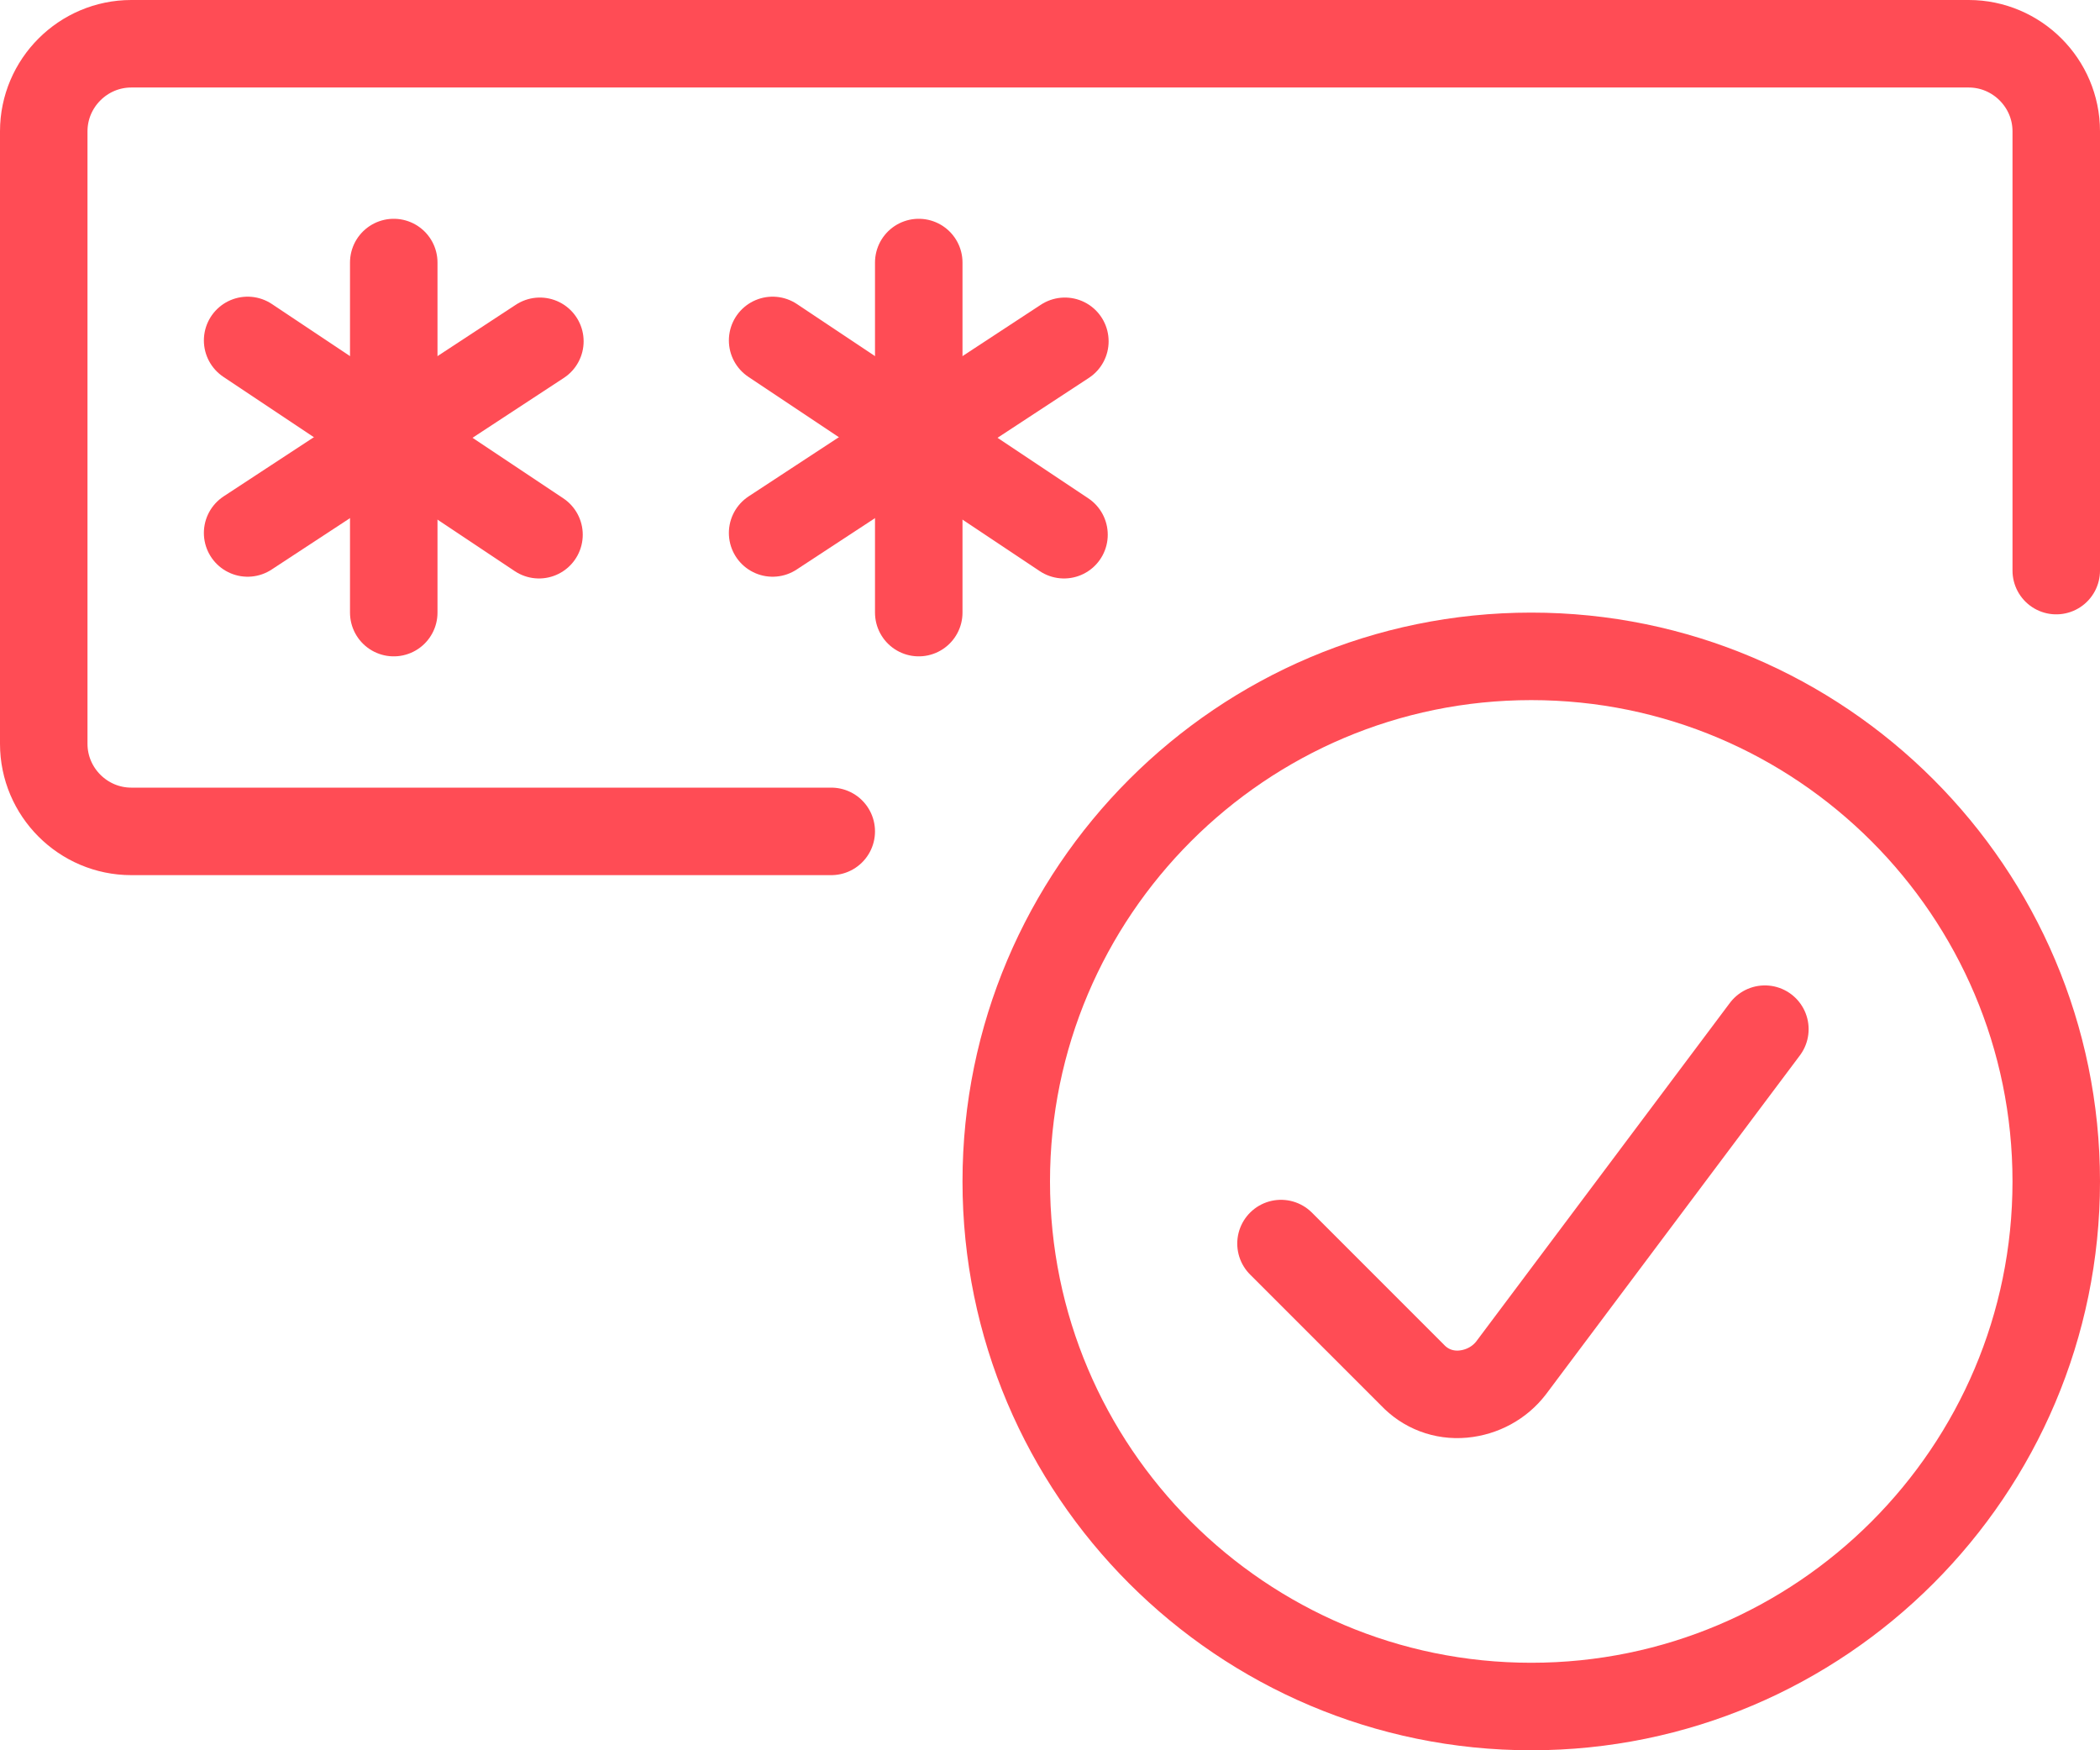
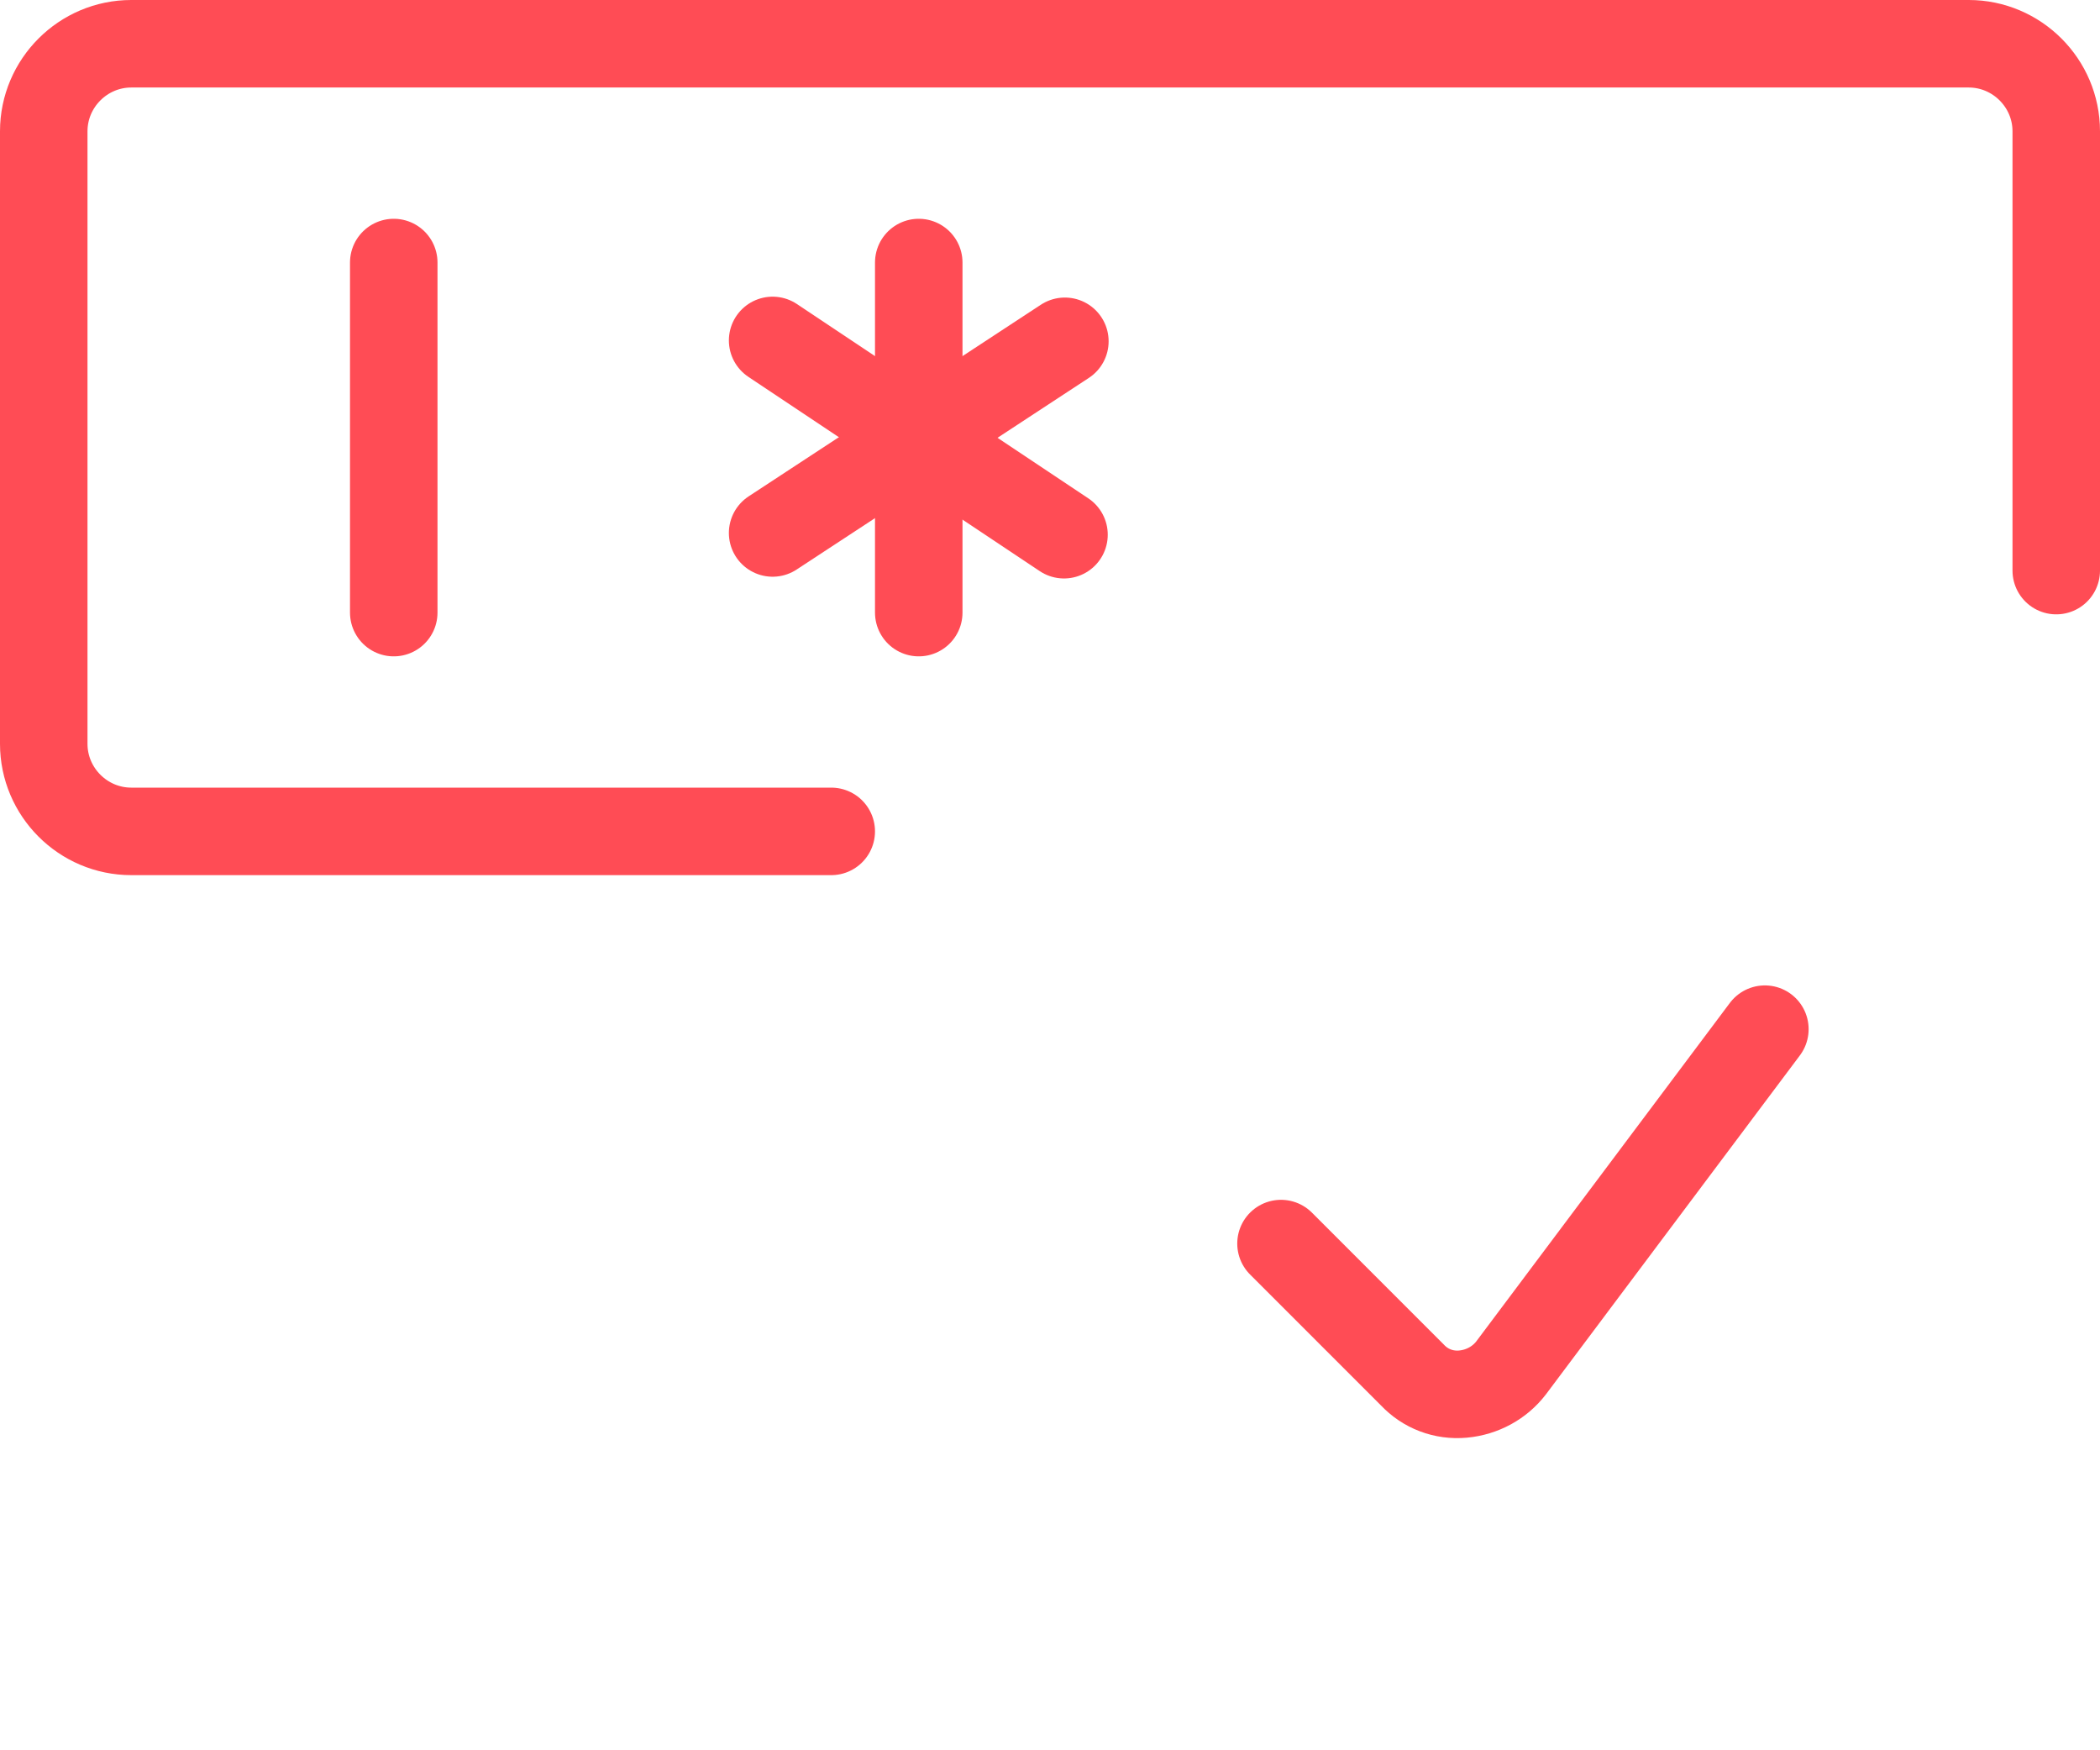
<svg xmlns="http://www.w3.org/2000/svg" id="Layer_2" data-name="Layer 2" viewBox="0 0 24 20">
  <defs>
    <style>
      .cls-1 {
        fill: none;
        stroke: #ff4c55;
        stroke-linecap: round;
        stroke-linejoin: round;
      }
    </style>
  </defs>
  <g id="Icons">
    <g id="Interface-Essential_Password_password-approved-1" data-name="Interface-Essential / Password / password-approved-1">
      <g id="Group_99" data-name="Group 99">
        <g id="password-approved-1">
          <path id="Shape_622" data-name="Shape 622" class="cls-1" d="m9.5,9.5H1.5c-.55,0-1-.45-1-1V1.5C.5.95.95.5,1.5.5h21c.55,0,1,.45,1,1v5.02" />
          <path id="Shape_623" data-name="Shape 623" class="cls-1" d="m4.5,3v4" />
-           <path id="Shape_624" data-name="Shape 624" class="cls-1" d="m6.17,3.9l-3.34,2.19" />
-           <path id="Shape_625" data-name="Shape 625" class="cls-1" d="m6.16,6.11l-3.33-2.22" />
          <path id="Shape_626" data-name="Shape 626" class="cls-1" d="m10.5,3v4" />
          <path id="Shape_627" data-name="Shape 627" class="cls-1" d="m12.17,3.9l-3.34,2.19" />
          <path id="Shape_628" data-name="Shape 628" class="cls-1" d="m12.16,6.11l-3.33-2.22" />
-           <path id="Oval_78" data-name="Oval 78" class="cls-1" d="m17.5,19.5c3.31,0,6-2.69,6-6s-2.69-6-6-6-6,2.69-6,6,2.69,6,6,6Z" />
          <path id="Shape_629" data-name="Shape 629" class="cls-1" d="m20.17,11.76l-2.9,3.87c-.13.17-.33.28-.55.3-.22.02-.43-.06-.58-.22l-1.5-1.5" />
        </g>
      </g>
    </g>
  </g>
</svg>